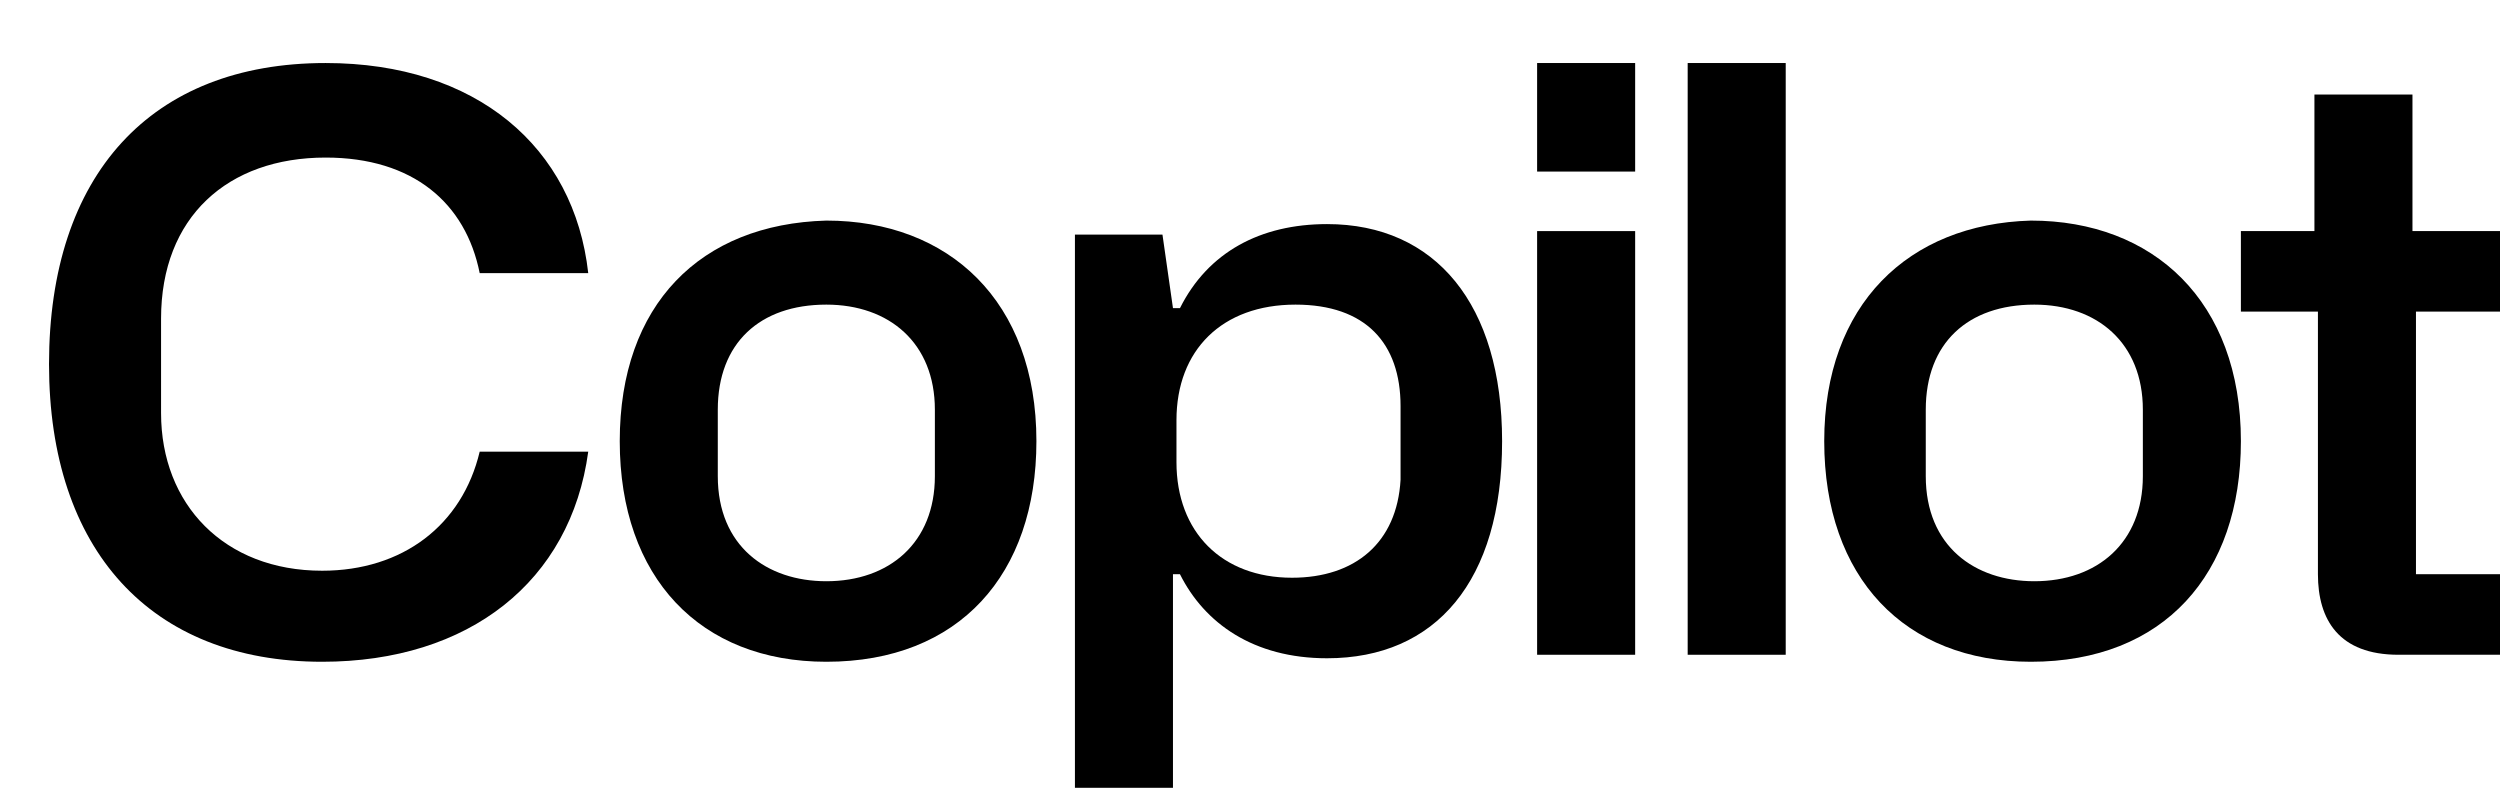
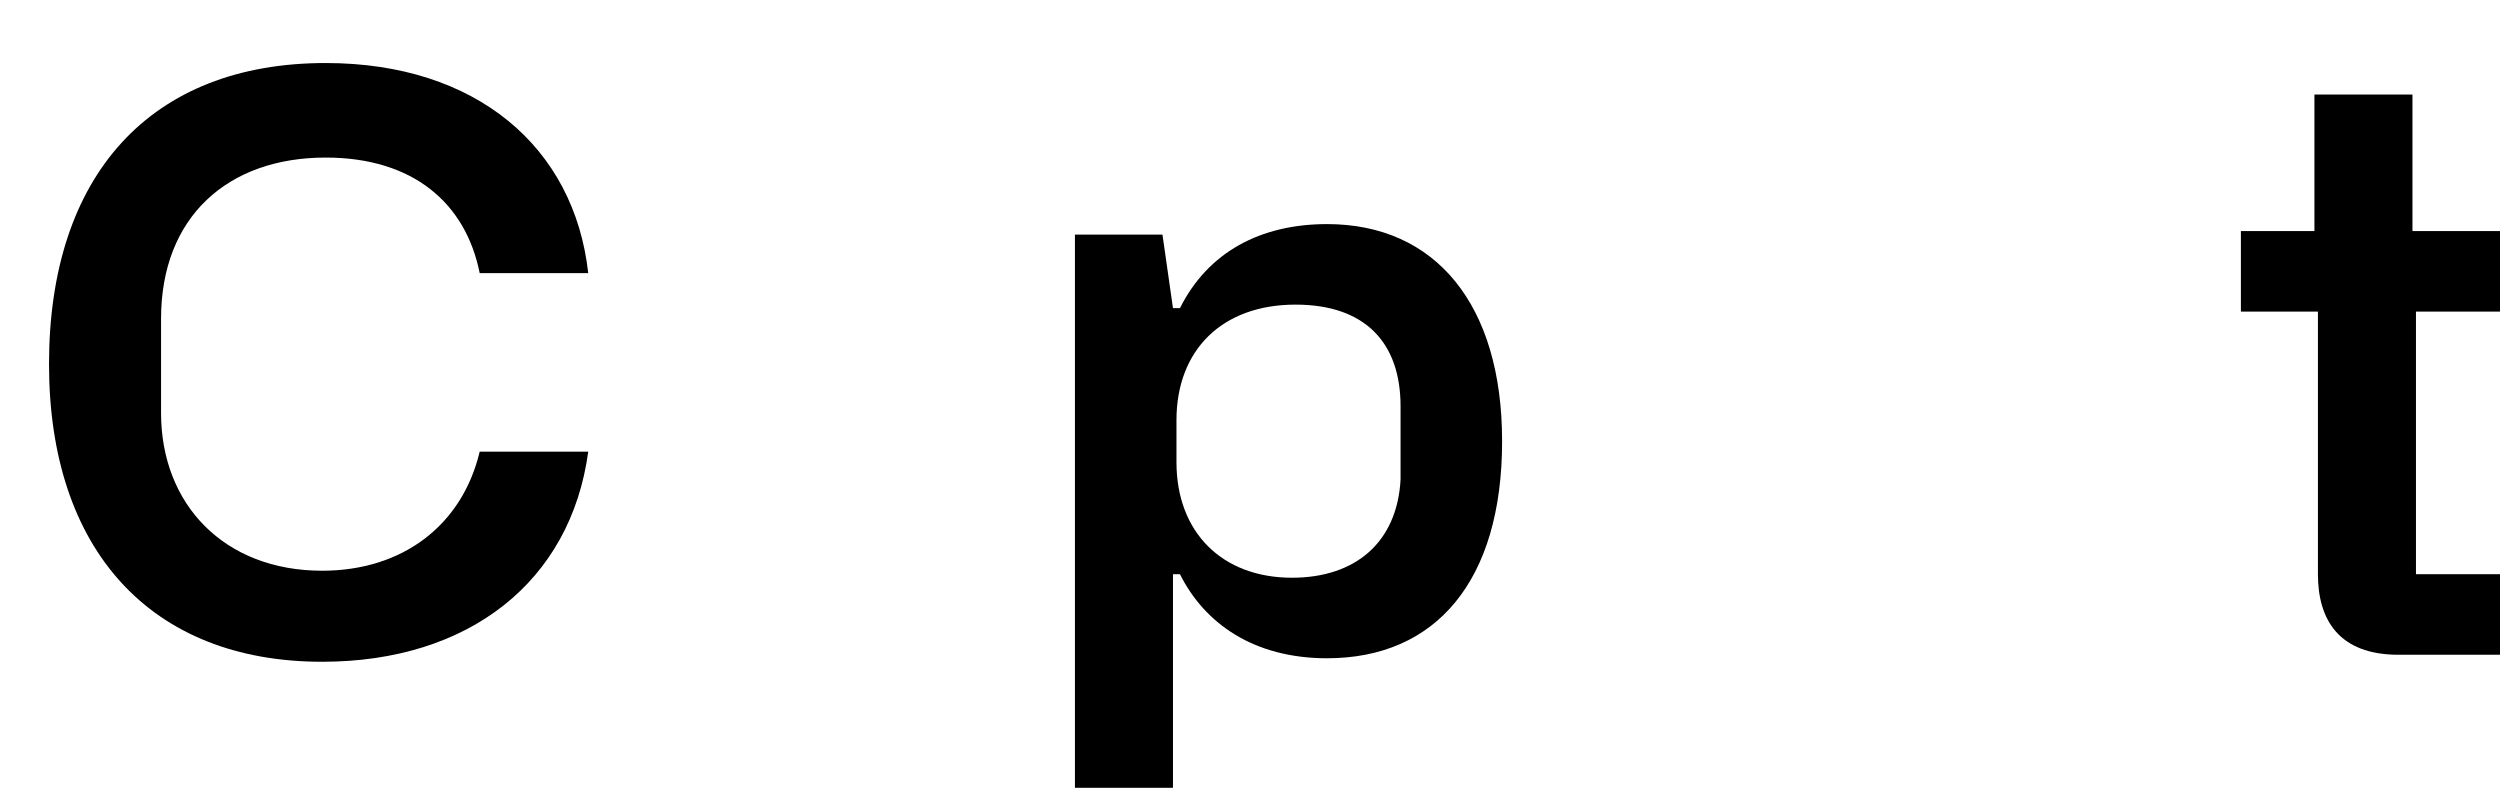
<svg xmlns="http://www.w3.org/2000/svg" version="1.1" id="svg34" x="0px" y="0px" viewBox="0 0 71.4 22.5" style="enable-background:new 0 0 71.4 22.5;" xml:space="preserve">
  <path id="path14" d="M9.2,18.9c4.2,0,7.1-2.3,7.6-6h-3.1c-0.5,2.1-2.2,3.4-4.5,3.4c-2.8,0-4.6-1.9-4.6-4.5V9.1  c0-2.9,1.9-4.6,4.7-4.6c2.5,0,4,1.3,4.4,3.3h3.1c-0.4-3.6-3.2-6-7.5-6c-5,0-7.9,3.2-7.9,8.6C1.4,15.7,4.3,18.9,9.2,18.9z" />
-   <path id="path16" d="M17.7,12.6c0,3.9,2.3,6.3,5.9,6.3c3.8,0,6-2.5,6-6.3c0-4-2.5-6.3-6-6.3C20,6.4,17.7,8.7,17.7,12.6z M20.5,13.6  v-1.9c0-1.9,1.2-3,3.1-3c1.8,0,3.1,1.1,3.1,3v1.9c0,1.9-1.3,3-3.1,3C21.9,16.6,20.5,15.6,20.5,13.6z" />
  <path id="path18" d="M30.7,22.5h2.8v-6.1h0.2c0.7,1.4,2.1,2.4,4.2,2.4c3.1,0,5-2.2,5-6.2c0-3.9-1.9-6.2-5-6.2  c-1.9,0-3.4,0.8-4.2,2.4h-0.2l-0.3-2.1h-2.5L30.7,22.5z M36.9,16.5c-2,0-3.3-1.3-3.3-3.3V12c0-2,1.3-3.3,3.4-3.3c2,0,3,1.1,3,2.9  v2.1C39.9,15.5,38.7,16.5,36.9,16.5z" />
-   <path id="path20" d="M43.9,4.9h2.8V1.8h-2.8V4.9z M43.9,18.7h2.8V6.6h-2.8V18.7z" />
-   <path id="path22" d="M48.2,18.7H51V1.8h-2.8V18.7z" />
-   <path id="path24" d="M52.1,12.6c0,3.9,2.3,6.3,5.9,6.3c3.8,0,6-2.5,6-6.3c0-4-2.5-6.3-6-6.3C54.5,6.4,52.1,8.7,52.1,12.6z M55,13.6  v-1.9c0-1.9,1.2-3,3.1-3c1.8,0,3.1,1.1,3.1,3v1.9c0,1.9-1.3,3-3.1,3C56.4,16.6,55,15.6,55,13.6z" />
  <path id="path26" d="M68.9,8.9h2.5V6.6h-2.5V2.7h-2.8v3.9H64v2.3h2.2v7.5c0,1.3,0.6,2.3,2.3,2.3h3v-2.3h-2.5V8.9z" />
</svg>